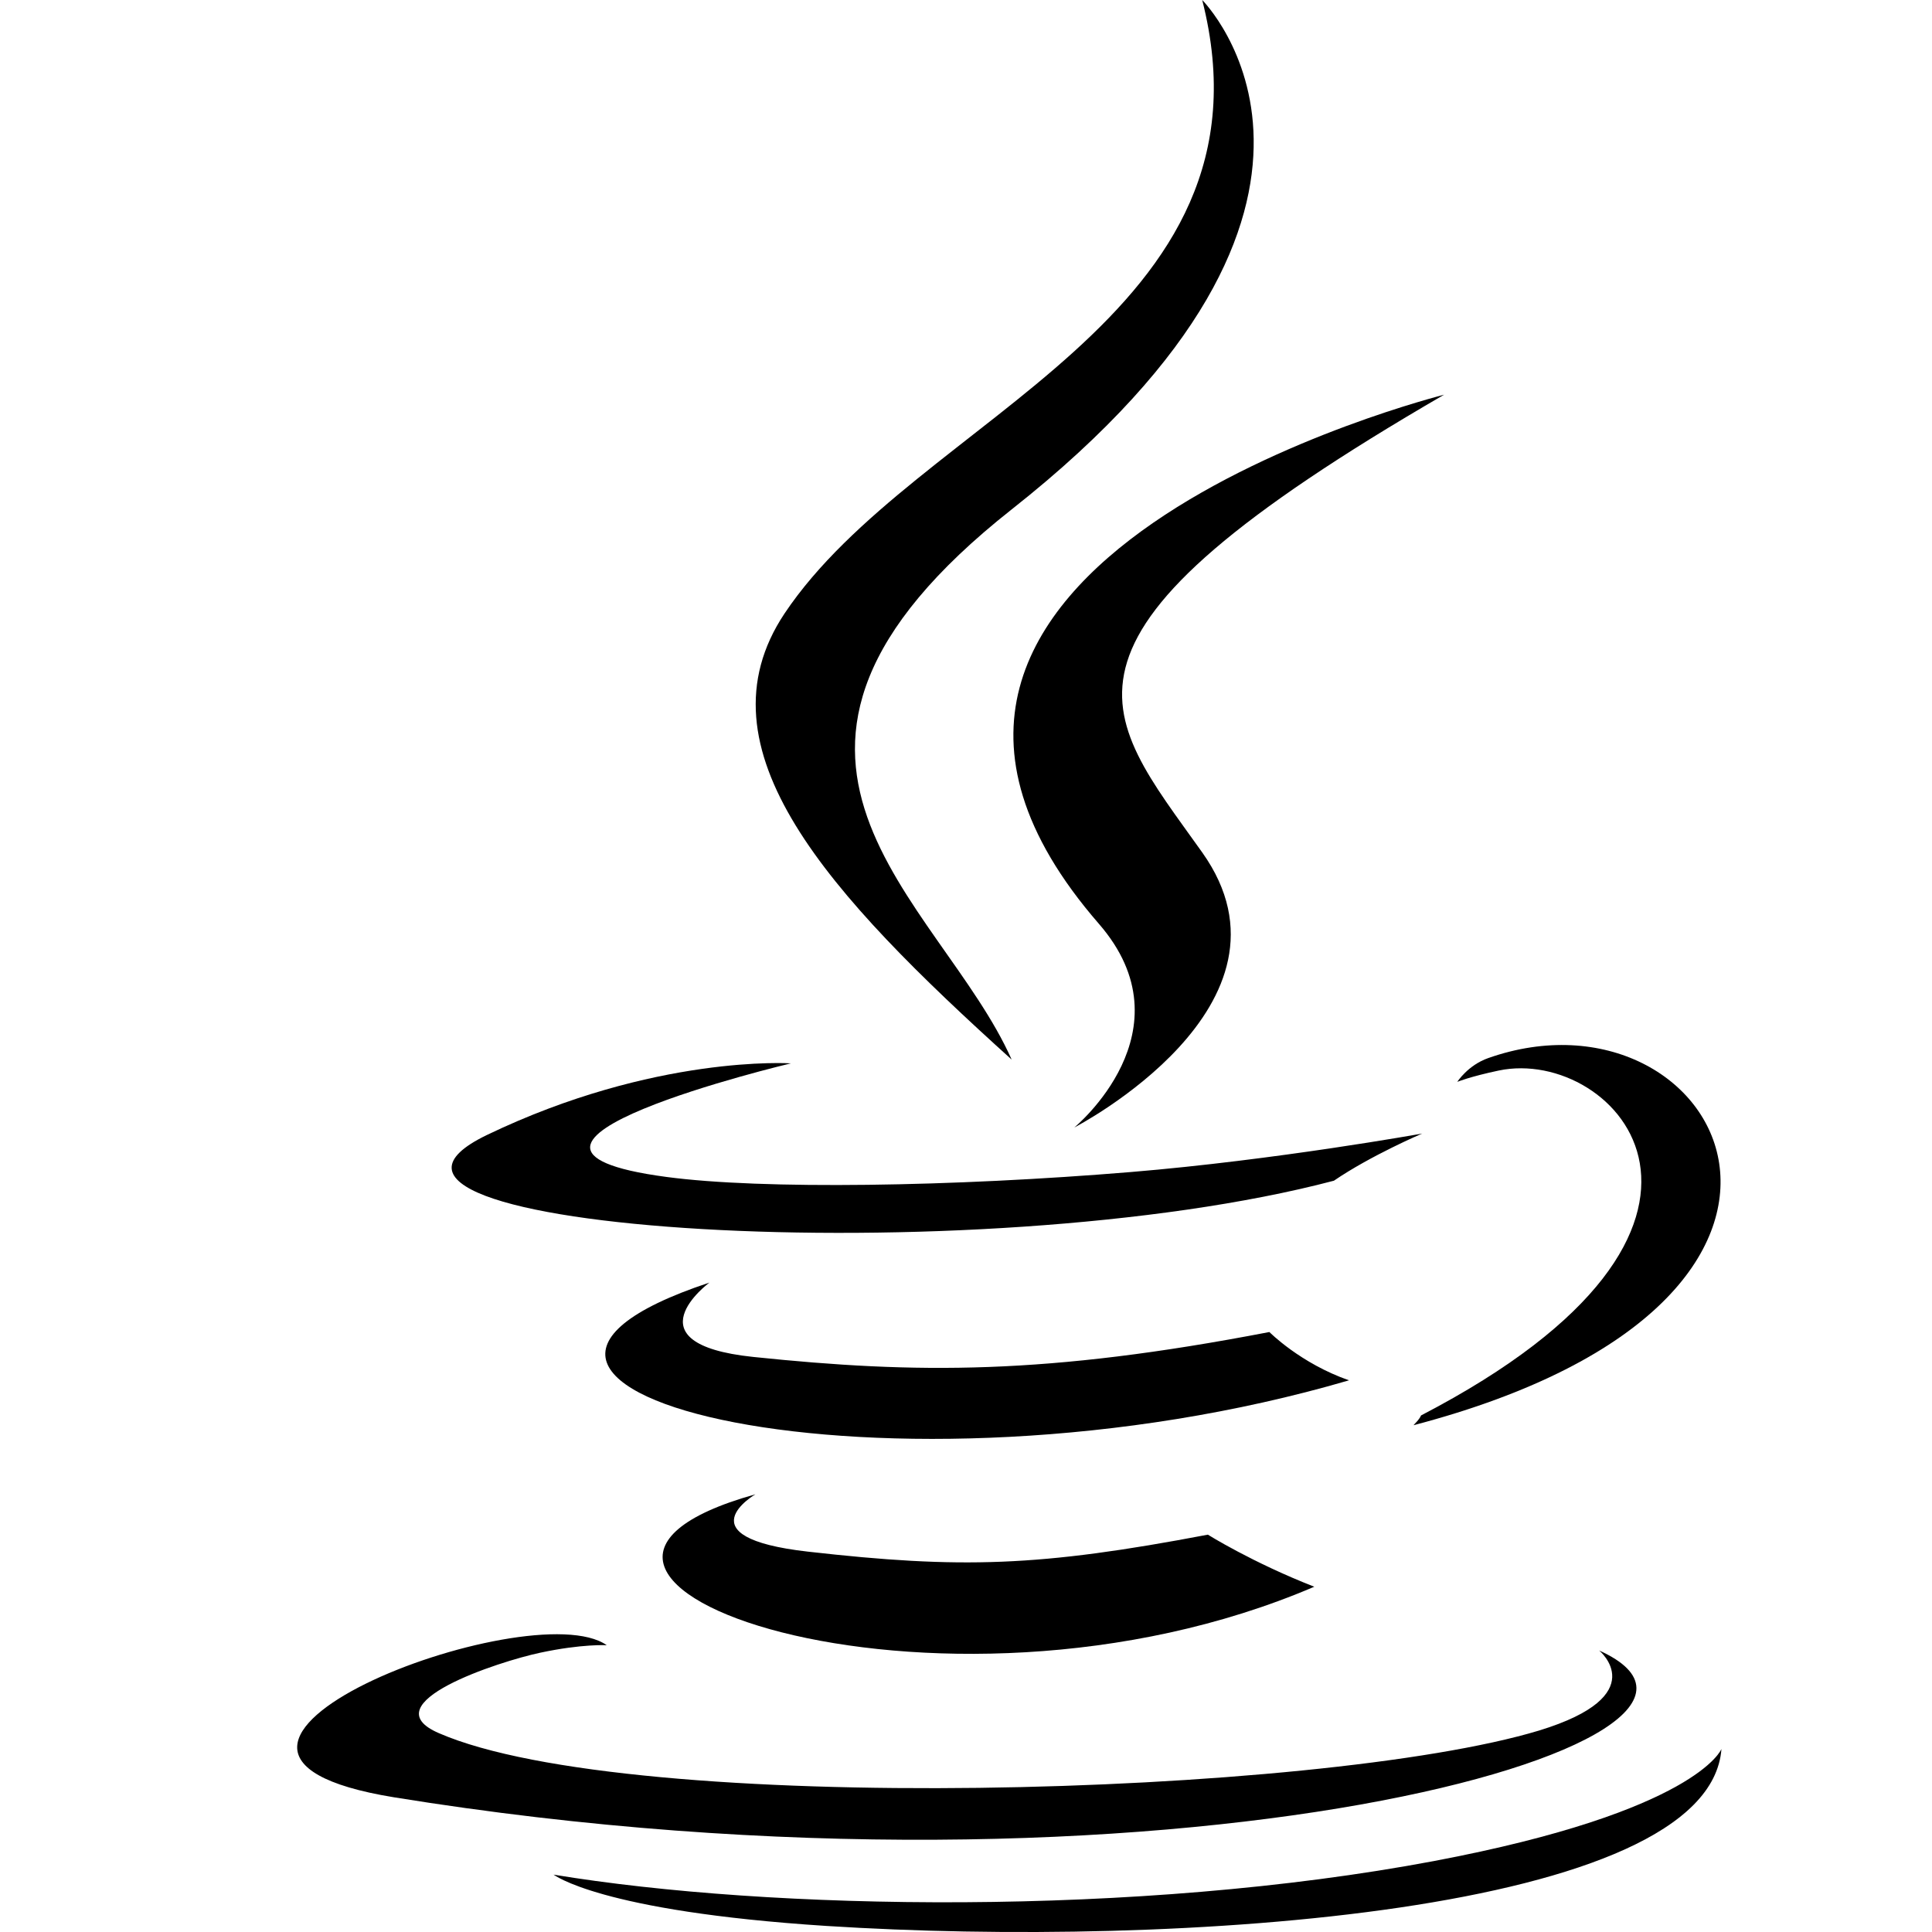
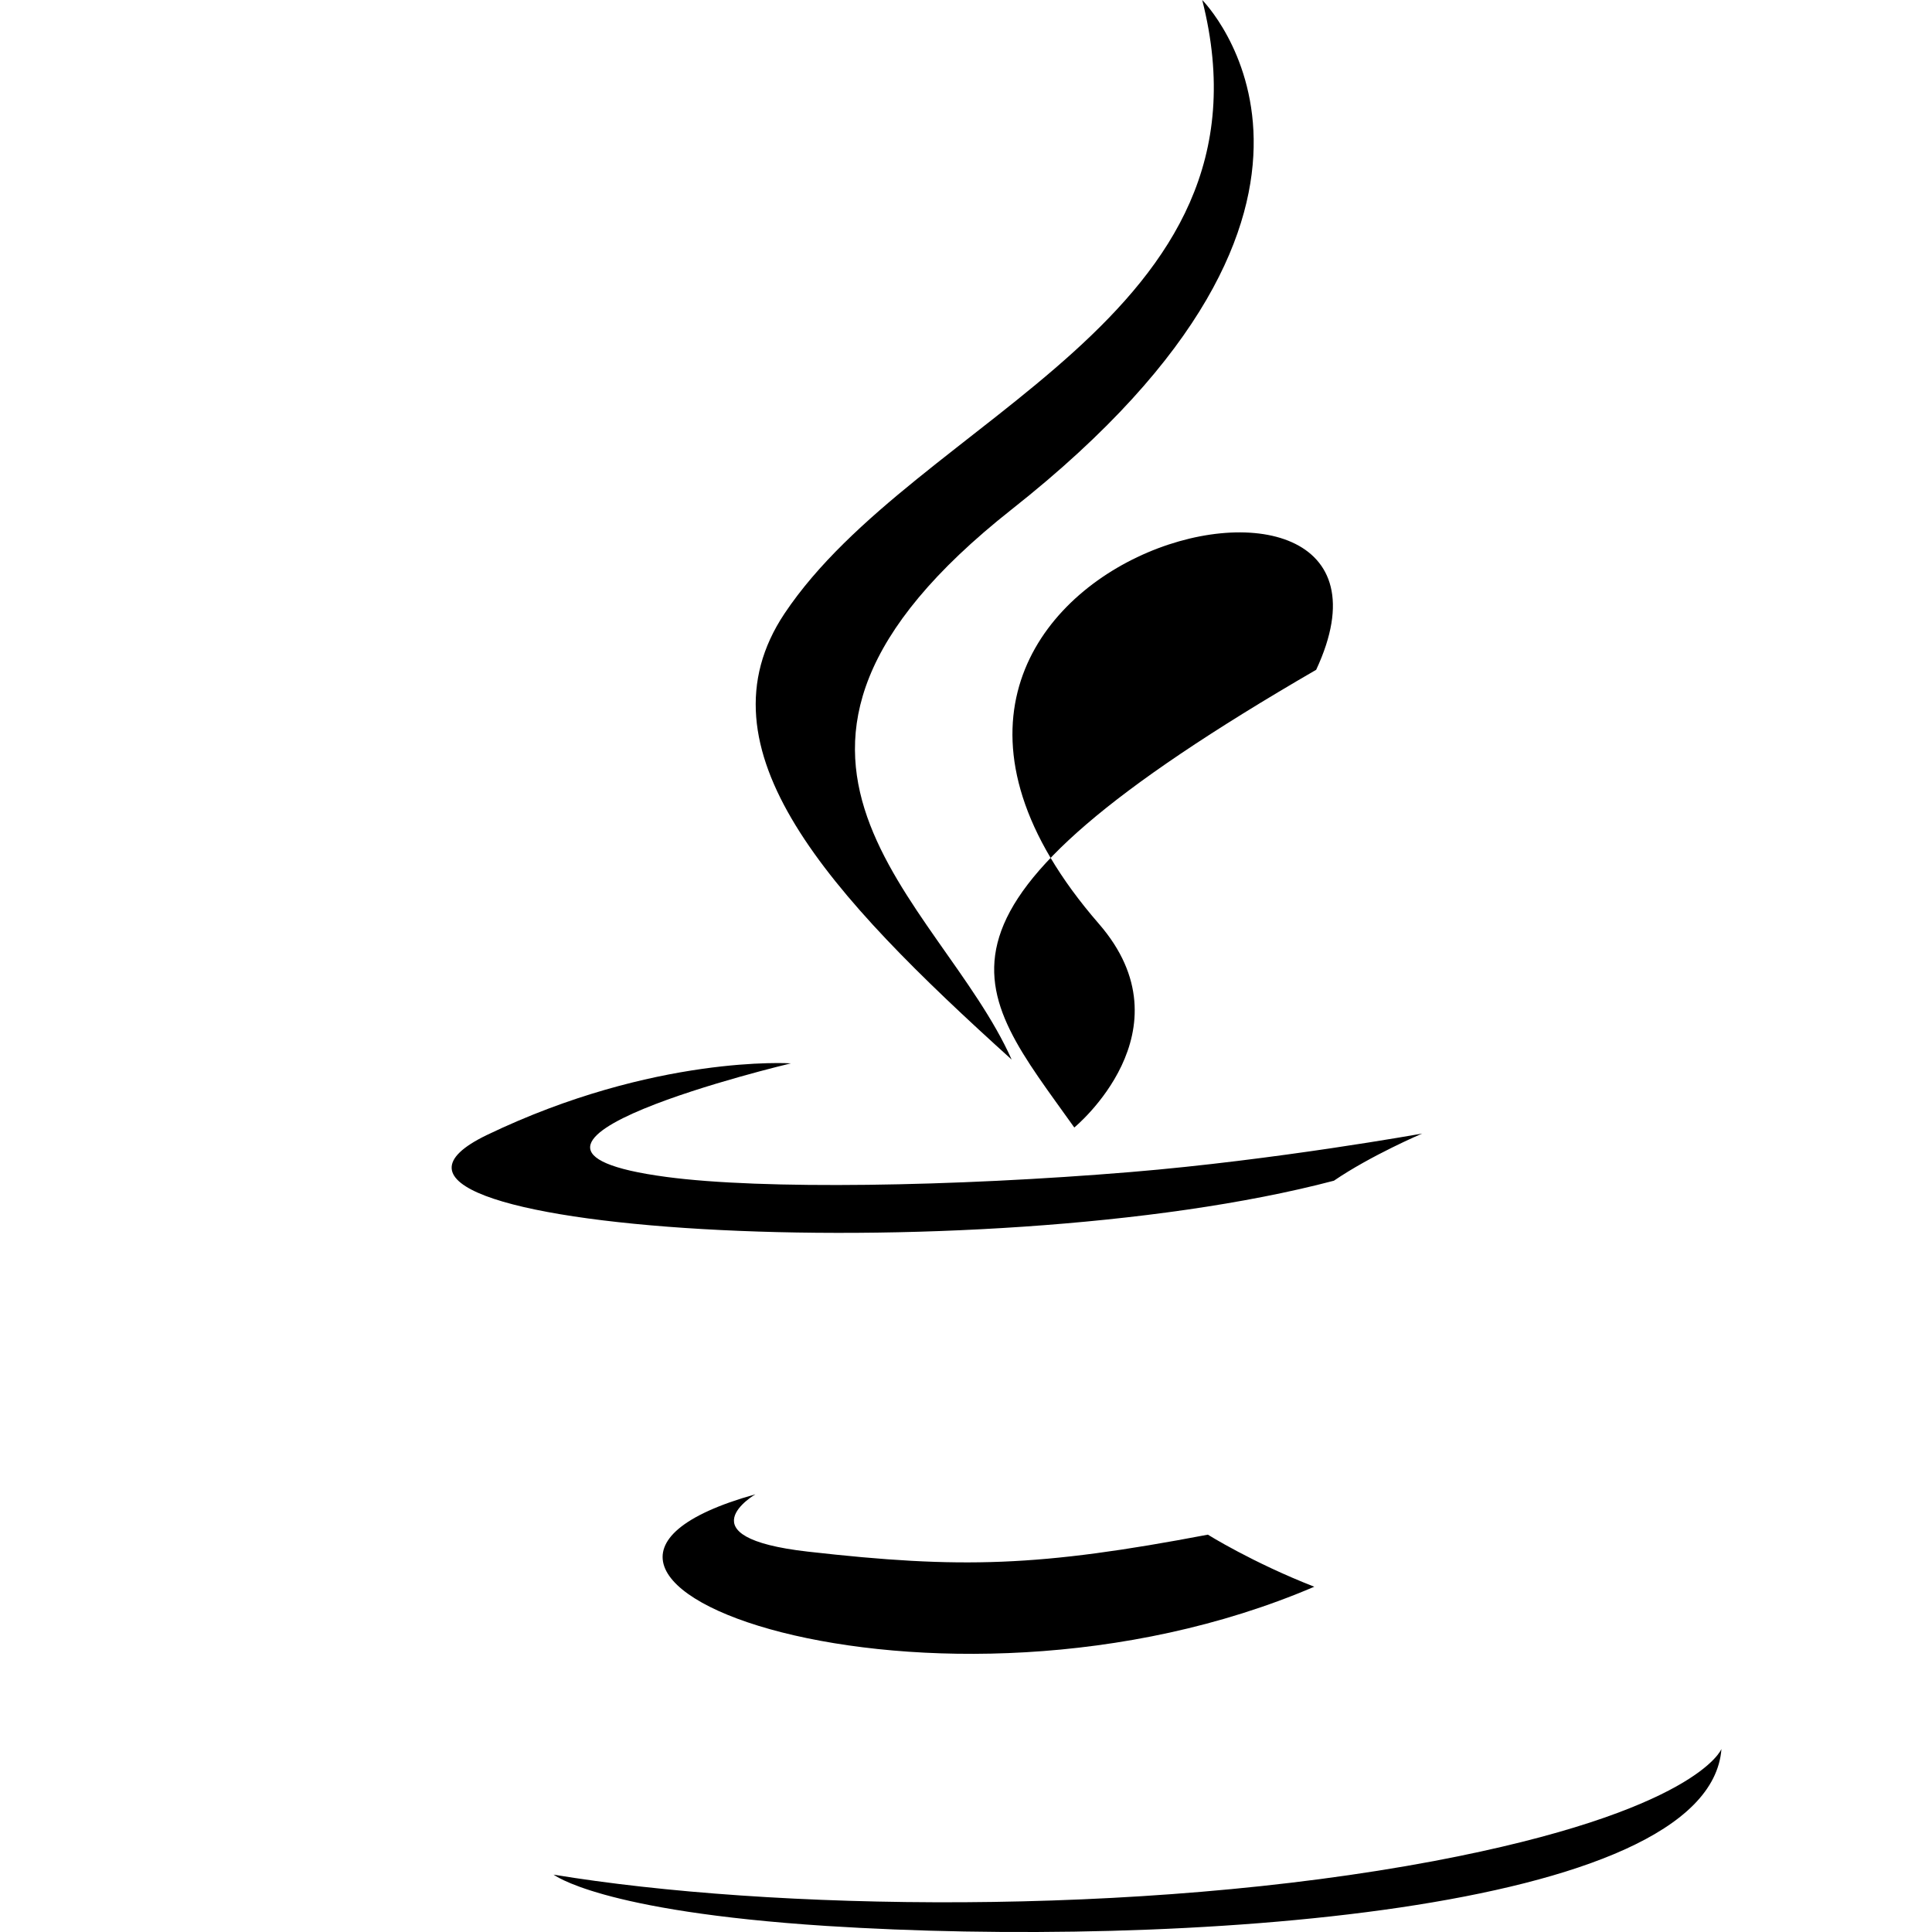
<svg xmlns="http://www.w3.org/2000/svg" version="1.2" baseProfile="tiny" id="Layer_1" x="0px" y="0px" viewBox="0 0 512 512" xml:space="preserve">
  <path id="path1901" d="M200.2,396c0,0-19.6,11.4,13.9,15.2c40.6,4.6,61.3,4,106-4.5c0,0,11.8,7.4,28.2,13.8  C248.1,463.4,121.5,418,200.2,396" />
-   <path id="path1903" d="M188,339.9c0,0-21.9,16.2,11.6,19.7c43.3,4.5,77.6,4.8,136.8-6.6c0,0,8.2,8.3,21.1,12.8  C236.2,401.3,101.2,368.7,188,339.9" />
-   <path id="path1905" d="M291.2,244.8c24.7,28.4-6.5,54-6.5,54s62.7-32.4,33.9-72.9c-26.9-37.8-47.5-56.6,64.1-121.3  C382.8,104.6,207.5,148.4,291.2,244.8" />
-   <path id="path1907" d="M423.8,437.4c0,0,14.5,11.9-15.9,21.2c-57.9,17.5-240.8,22.8-291.6,0.7c-18.3-7.9,16-19,26.8-21.3  c11.2-2.4,17.7-2,17.7-2c-20.3-14.3-131.3,28.1-56.4,40.3C308.6,509.4,476.8,461.3,423.8,437.4" />
+   <path id="path1905" d="M291.2,244.8c24.7,28.4-6.5,54-6.5,54c-26.9-37.8-47.5-56.6,64.1-121.3  C382.8,104.6,207.5,148.4,291.2,244.8" />
  <path id="path1909" d="M209.6,281.8c0,0-93.1,22.1-33,30.1c25.4,3.4,76,2.6,123.1-1.3c38.5-3.2,77.2-10.2,77.2-10.2  s-13.6,5.8-23.4,12.5c-94.5,24.9-277,13.3-224.5-12.1C173.5,279.4,209.6,281.8,209.6,281.8" />
-   <path id="path1911" d="M376.6,375.1c96.1-49.9,51.6-97.9,20.6-91.4c-7.6,1.6-11,3-11,3s2.8-4.4,8.2-6.3  c61.3-21.6,108.5,63.6-19.8,97.3C374.6,377.6,376.1,376.3,376.6,375.1" />
  <path id="path1913" d="M318.6,0c0,0,53.2,53.2-50.5,135c-83.1,65.6-19,103.1,0,145.8c-48.5-43.8-84.1-82.3-60.2-118.2  C243,110.1,340.1,84.5,318.6,0" />
  <path id="path1915" d="M219.1,510.4c92.2,5.9,233.8-3.3,237.1-46.9c0,0-6.4,16.5-76.2,29.7c-78.7,14.8-175.8,13.1-233.3,3.6  C146.7,496.7,158.5,506.5,219.1,510.4" />
</svg>